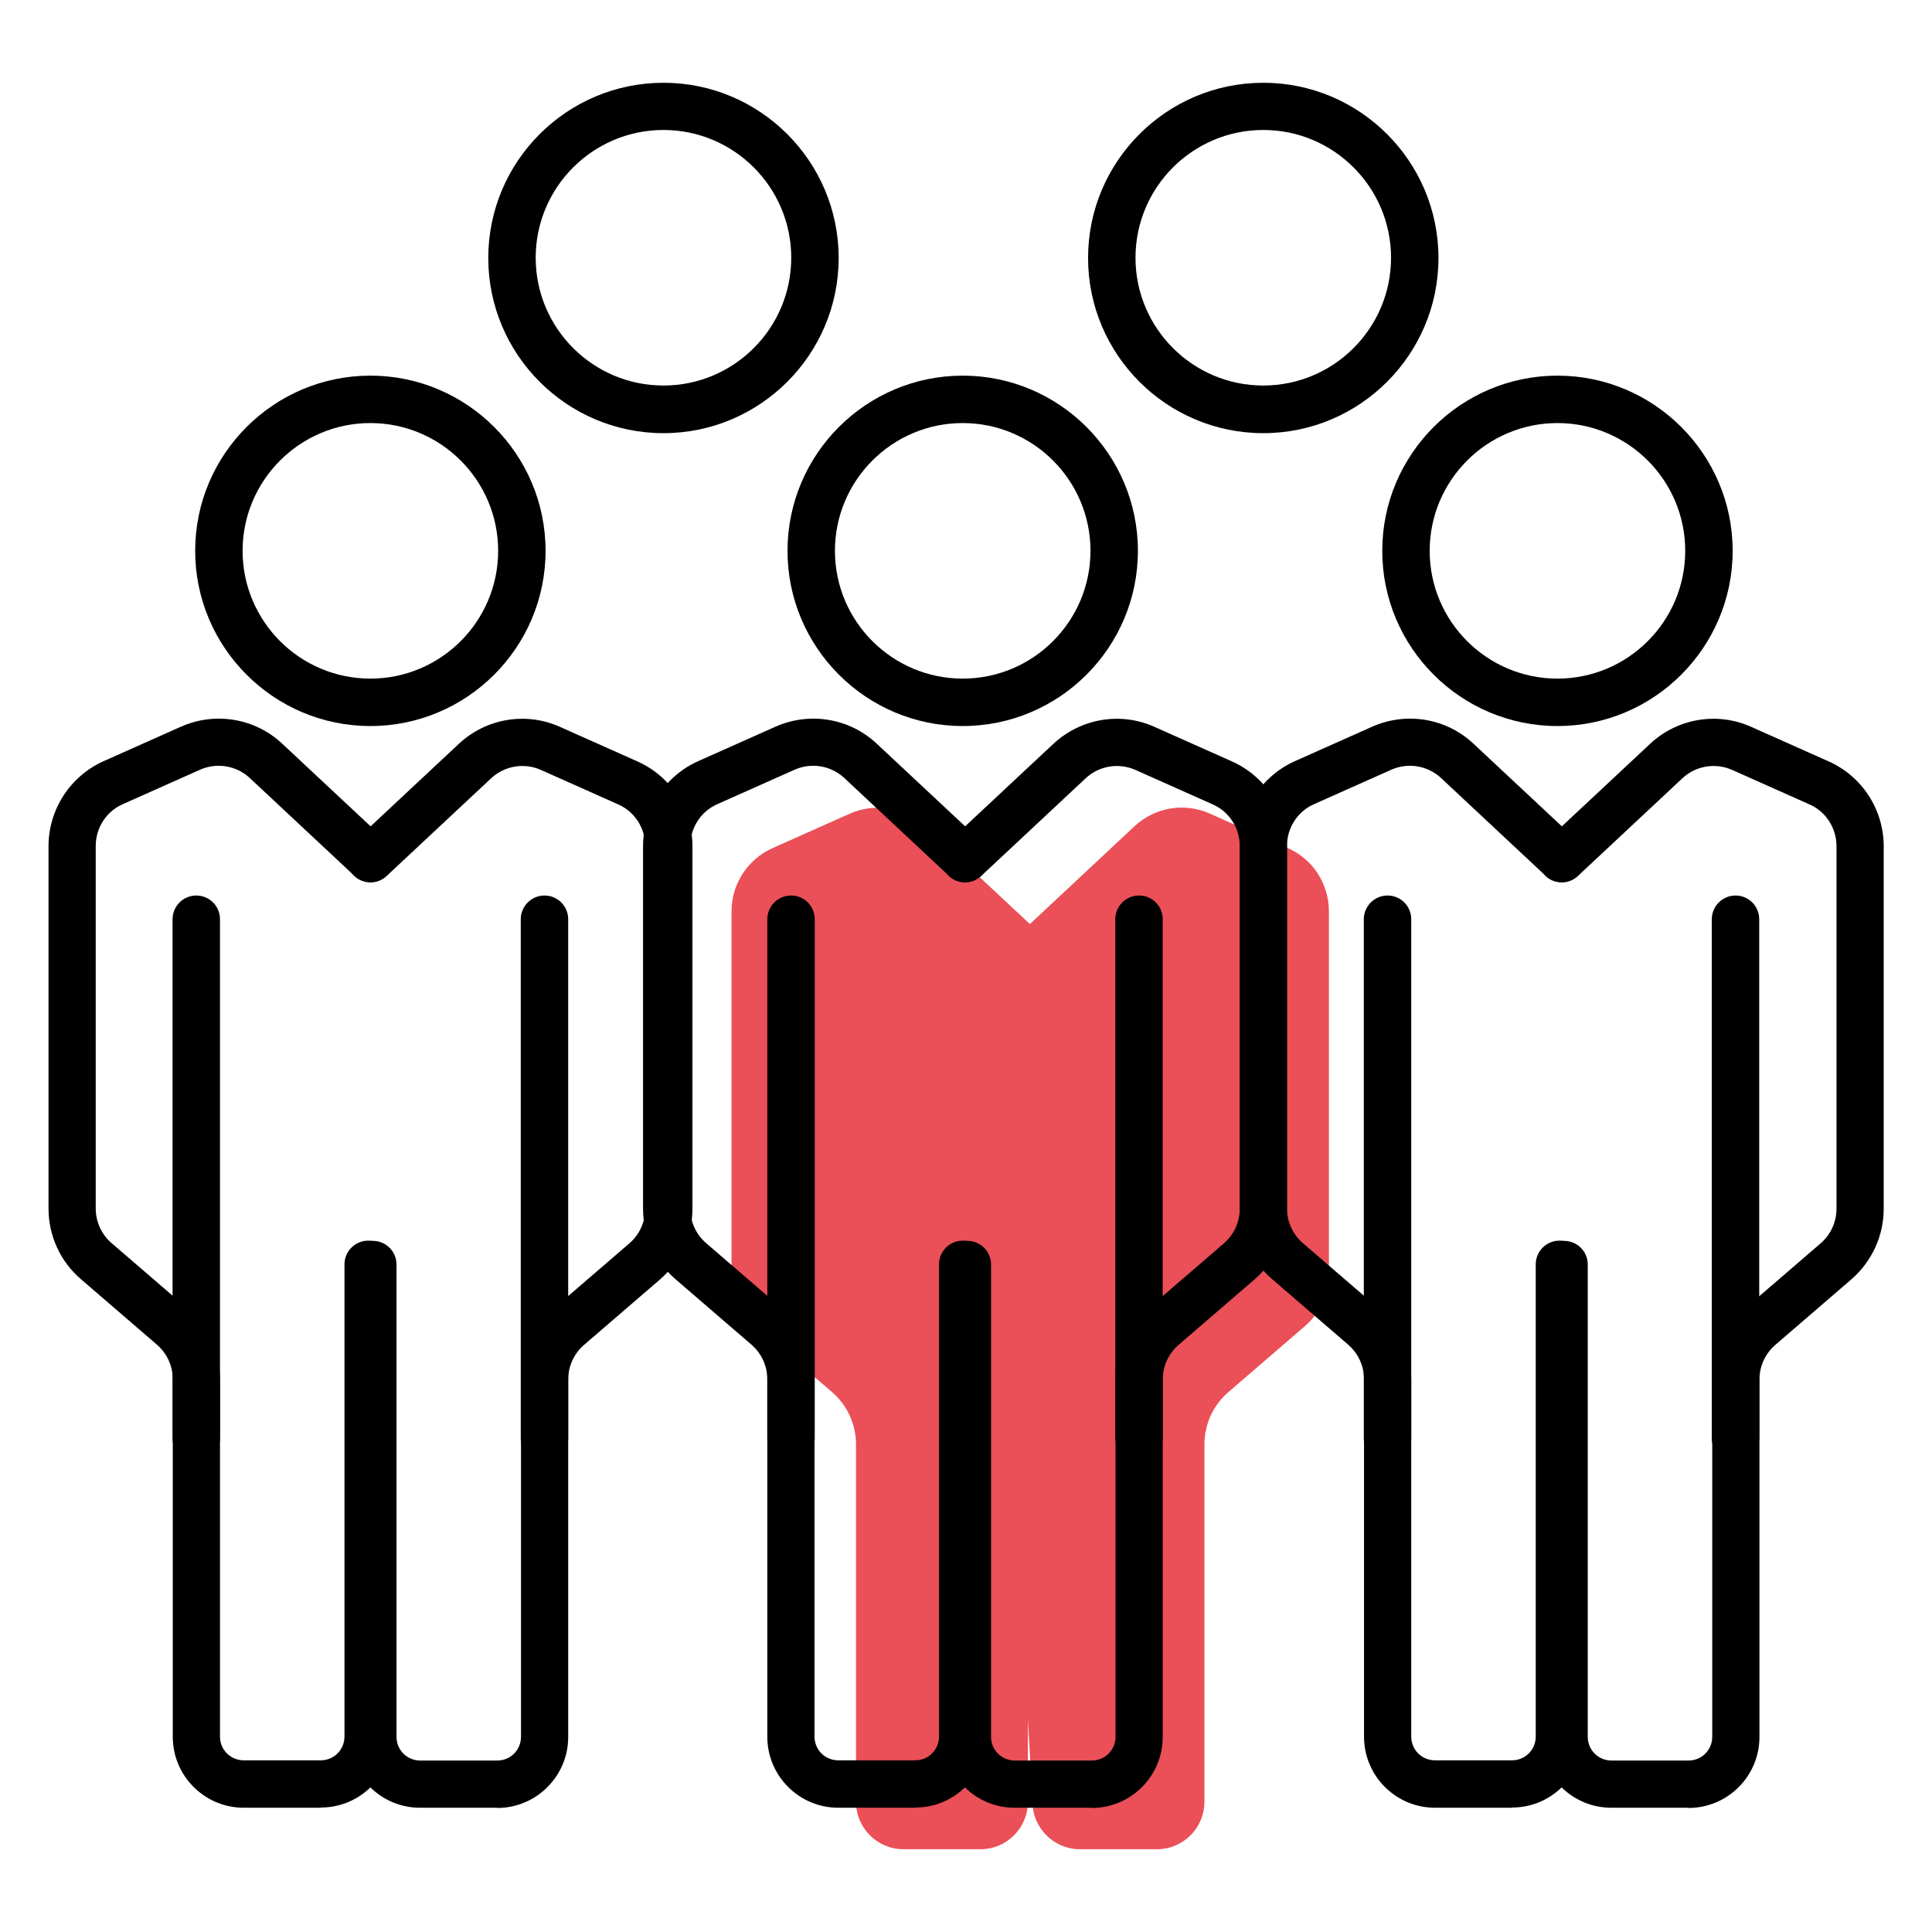
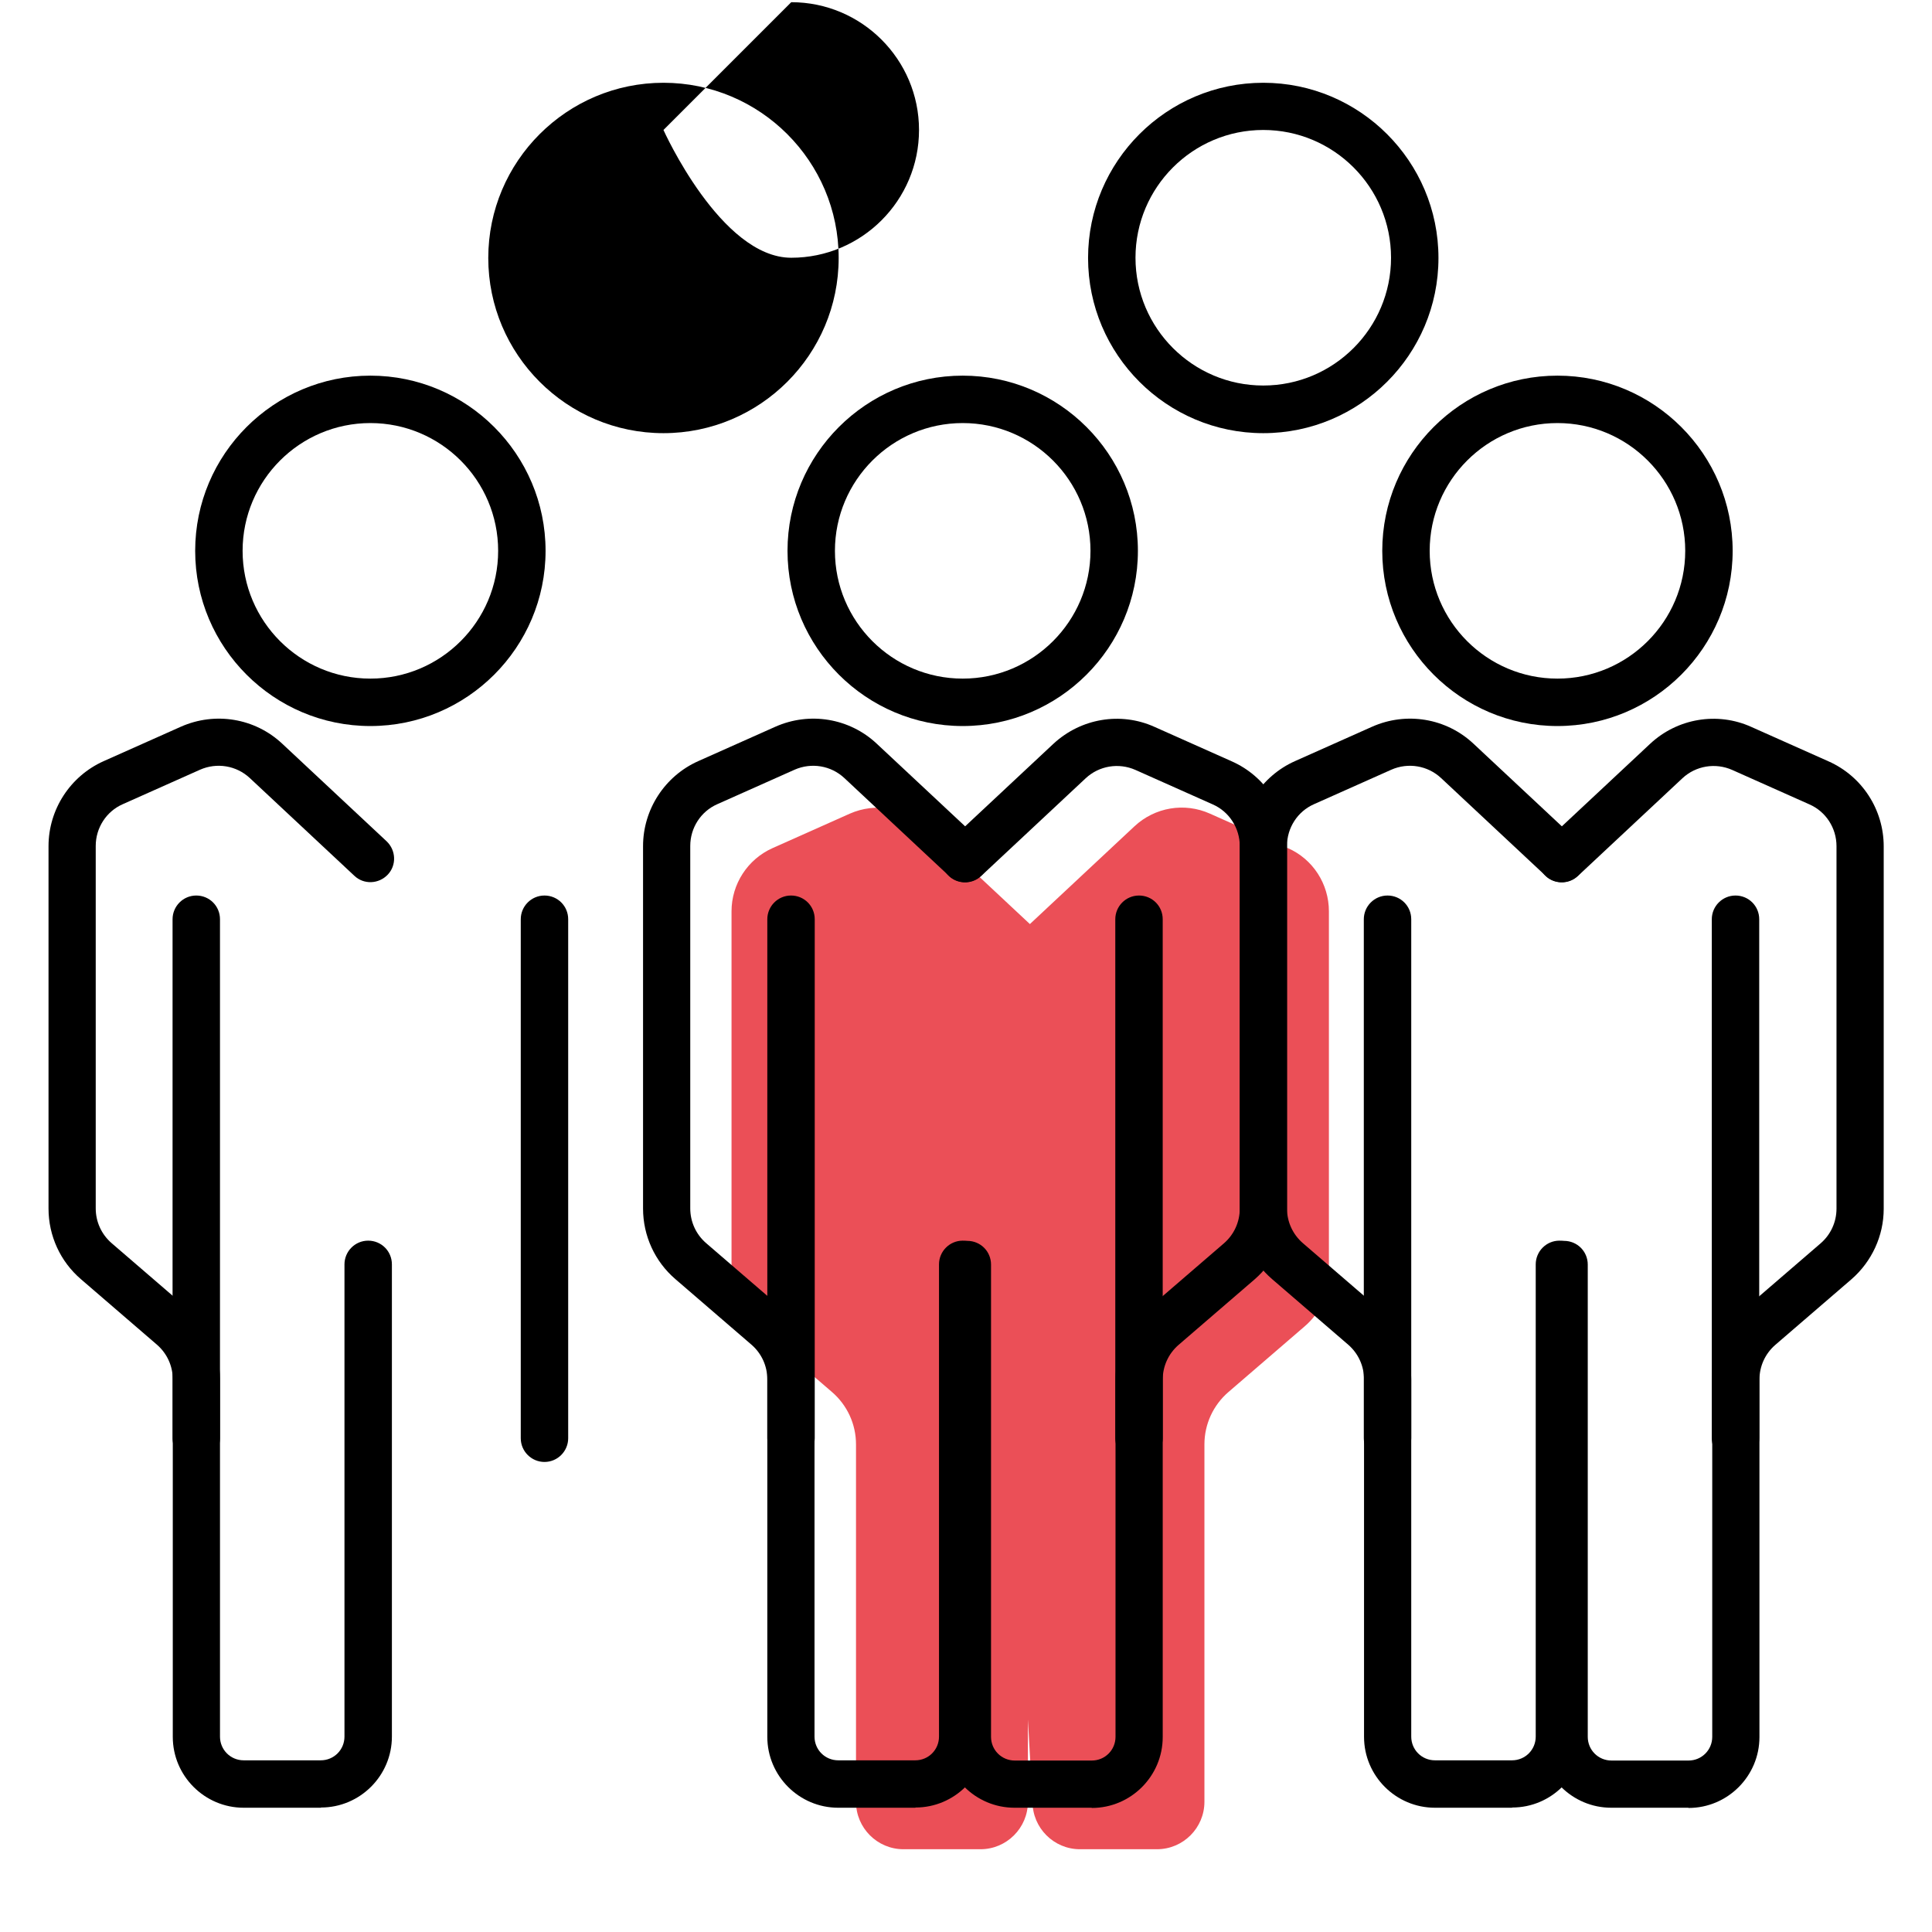
<svg xmlns="http://www.w3.org/2000/svg" id="Layer_1" data-name="Layer 1" viewBox="0 0 88 88">
  <defs>
    <style>
      .cls-1 {
        fill: #eb4f57;
      }

      .cls-1, .cls-2 {
        stroke-width: 0px;
      }

      .cls-2 {
        fill: #000;
      }
    </style>
  </defs>
  <path class="cls-1" d="M58.63,38.63l-3.52-1.57c-1.16-.52-2.51-.29-3.44.58l-4.76,4.45-4.76-4.45c-.93-.87-2.28-1.09-3.44-.58l-3.52,1.57c-1.14.51-1.87,1.64-1.87,2.88v16.51c0,.92.4,1.79,1.1,2.39l3.47,2.99c.7.6,1.1,1.47,1.1,2.39v16.28c0,1.19.97,2.16,2.16,2.16h3.51c1.19,0,2.16-.97,2.16-2.16v-3.75l.21,3.75c0,1.19.97,2.16,2.16,2.16h3.51c1.19,0,2.16-.97,2.16-2.16v-16.28c0-.92.4-1.79,1.1-2.39l3.47-2.99c.7-.6,1.1-1.47,1.1-2.39v-16.51c0-1.25-.73-2.38-1.87-2.88Z" />
  <path class="cls-2" d="M41.69,82.34h-3.51c-1.78,0-3.23-1.45-3.23-3.23v-16.28c0-.61-.26-1.18-.72-1.58l-3.47-2.99c-.93-.8-1.47-1.97-1.47-3.21v-16.51c0-1.67.99-3.19,2.51-3.87l3.52-1.57c1.56-.69,3.37-.39,4.61.77l4.76,4.45c.43.41.46,1.09.05,1.52-.41.43-1.09.46-1.52.05l-4.76-4.45c-.61-.57-1.5-.72-2.27-.38l-3.52,1.57c-.75.33-1.23,1.08-1.23,1.9v16.51c0,.61.26,1.18.72,1.58l3.47,2.99c.93.8,1.47,1.97,1.47,3.21v16.28c0,.6.48,1.08,1.08,1.08h3.51c.6,0,1.08-.48,1.08-1.08v-21.51c0-.59.48-1.08,1.08-1.08s1.08.48,1.08,1.08v21.51c0,1.78-1.45,3.23-3.23,3.23Z" />
  <path class="cls-2" d="M36.03,66.59c-.59,0-1.08-.48-1.08-1.08v-23.64c0-.59.48-1.08,1.08-1.08s1.08.48,1.08,1.08v23.64c0,.59-.48,1.08-1.08,1.08Z" />
  <path class="cls-2" d="M49.72,82.34h-3.51c-1.78,0-3.23-1.45-3.23-3.23v-21.51c0-.59.48-1.08,1.08-1.08s1.08.48,1.08,1.08v21.51c0,.6.48,1.08,1.08,1.08h3.51c.6,0,1.08-.48,1.08-1.08v-16.28c0-1.23.54-2.4,1.47-3.21l3.47-2.99c.46-.4.72-.97.72-1.58v-16.51c0-.82-.48-1.57-1.23-1.9l-3.52-1.57c-.77-.34-1.66-.19-2.27.38l-4.76,4.45c-.43.41-1.12.38-1.52-.05-.41-.43-.38-1.12.05-1.52l4.76-4.45c1.25-1.16,3.06-1.47,4.61-.77l3.52,1.57c1.53.68,2.51,2.2,2.51,3.87v16.51c0,1.23-.54,2.4-1.47,3.21l-3.47,2.99c-.46.4-.72.97-.72,1.58v16.28c0,1.78-1.45,3.23-3.23,3.23Z" />
  <path class="cls-2" d="M51.88,66.59c-.59,0-1.08-.48-1.08-1.08v-23.64c0-.59.48-1.08,1.08-1.08s1.08.48,1.08,1.08v23.64c0,.59-.48,1.08-1.08,1.08Z" />
  <path class="cls-2" d="M68.87,82.34h-3.51c-1.78,0-3.23-1.45-3.23-3.23v-16.28c0-.61-.26-1.18-.72-1.58l-3.47-2.99c-.93-.8-1.47-1.97-1.47-3.21v-16.51c0-1.67.99-3.19,2.51-3.87l3.52-1.57c1.56-.69,3.37-.39,4.61.77l4.76,4.45c.43.41.46,1.09.05,1.52-.41.43-1.09.46-1.52.05l-4.76-4.45c-.61-.57-1.5-.72-2.27-.38l-3.52,1.57c-.75.33-1.23,1.08-1.23,1.9v16.51c0,.61.26,1.18.72,1.58l3.47,2.99c.93.81,1.47,1.97,1.47,3.21v16.28c0,.6.48,1.08,1.08,1.08h3.51c.6,0,1.08-.48,1.08-1.08v-21.51c0-.59.48-1.08,1.08-1.08s1.08.48,1.08,1.08v21.51c0,1.78-1.45,3.23-3.23,3.23Z" />
  <path class="cls-2" d="M63.2,66.59c-.59,0-1.08-.48-1.08-1.08v-23.64c0-.59.48-1.08,1.08-1.08s1.08.48,1.08,1.08v23.64c0,.59-.48,1.08-1.08,1.08Z" />
  <path class="cls-2" d="M76.9,82.34h-3.51c-1.78,0-3.23-1.45-3.23-3.23v-21.51c0-.59.48-1.08,1.08-1.08s1.08.48,1.08,1.08v21.51c0,.6.48,1.08,1.08,1.08h3.51c.6,0,1.08-.48,1.08-1.08v-16.28c0-1.23.54-2.4,1.47-3.21l3.47-2.99c.46-.4.72-.97.72-1.58v-16.51c0-.82-.48-1.57-1.23-1.9l-3.52-1.57c-.77-.34-1.66-.19-2.27.38l-4.76,4.45c-.43.41-1.12.38-1.52-.05-.41-.43-.38-1.12.05-1.52l4.76-4.45c1.24-1.16,3.06-1.47,4.61-.77l3.52,1.57c1.53.68,2.51,2.2,2.51,3.87v16.51c0,1.23-.54,2.4-1.47,3.21l-3.47,2.99c-.46.4-.72.97-.72,1.58v16.28c0,1.78-1.45,3.23-3.23,3.23Z" />
  <path class="cls-2" d="M79.05,66.59c-.59,0-1.08-.48-1.08-1.08v-23.64c0-.59.48-1.08,1.08-1.08s1.08.48,1.08,1.08v23.64c0,.59-.48,1.08-1.08,1.08Z" />
  <path class="cls-2" d="M14.61,82.34h-3.51c-1.78,0-3.23-1.45-3.23-3.23v-16.28c0-.61-.26-1.18-.72-1.58l-3.47-2.99c-.93-.8-1.47-1.97-1.47-3.21v-16.51c0-1.67.99-3.19,2.51-3.87l3.52-1.57c1.56-.69,3.37-.39,4.61.77l4.76,4.45c.43.41.46,1.09.05,1.52s-1.09.46-1.52.05l-4.76-4.45c-.61-.57-1.5-.72-2.27-.38l-3.52,1.57c-.75.33-1.23,1.08-1.23,1.9v16.51c0,.61.26,1.18.72,1.58l3.47,2.99c.93.81,1.47,1.97,1.47,3.21v16.28c0,.6.48,1.08,1.08,1.08h3.51c.6,0,1.08-.48,1.08-1.08v-21.51c0-.59.48-1.08,1.08-1.08s1.08.48,1.08,1.08v21.51c0,1.78-1.45,3.23-3.23,3.23Z" />
  <path class="cls-2" d="M8.94,66.59c-.59,0-1.08-.48-1.08-1.08v-23.64c0-.59.48-1.08,1.08-1.08s1.08.48,1.08,1.08v23.64c0,.59-.48,1.08-1.08,1.08Z" />
-   <path class="cls-2" d="M22.64,82.34h-3.51c-1.78,0-3.23-1.45-3.23-3.23v-21.51c0-.59.48-1.08,1.08-1.08s1.08.48,1.08,1.08v21.51c0,.6.48,1.08,1.08,1.08h3.51c.6,0,1.08-.48,1.08-1.08v-16.28c0-1.23.54-2.4,1.47-3.21l3.47-2.99c.46-.4.72-.97.72-1.58v-16.51c0-.82-.48-1.57-1.23-1.9l-3.52-1.57c-.76-.34-1.66-.19-2.27.38l-4.76,4.45c-.43.41-1.12.38-1.52-.05-.41-.43-.38-1.12.05-1.52l4.76-4.45c1.24-1.16,3.06-1.47,4.61-.77l3.52,1.57c1.53.68,2.51,2.2,2.51,3.87v16.51c0,1.23-.54,2.4-1.47,3.21l-3.47,2.99c-.46.4-.72.97-.72,1.58v16.28c0,1.78-1.45,3.23-3.23,3.23Z" />
  <path class="cls-2" d="M24.8,66.59c-.59,0-1.08-.48-1.08-1.08v-23.64c0-.59.48-1.08,1.08-1.08s1.08.48,1.08,1.08v23.64c0,.59-.48,1.08-1.08,1.08Z" />
  <path class="cls-2" d="M43.85,33.07c-4.4,0-7.98-3.58-7.98-7.98s3.58-7.98,7.98-7.98,7.98,3.58,7.98,7.98-3.58,7.98-7.98,7.98ZM43.85,19.27c-3.21,0-5.82,2.61-5.82,5.82s2.61,5.82,5.82,5.82,5.82-2.61,5.82-5.82-2.61-5.82-5.82-5.82Z" />
  <path class="cls-2" d="M70.94,33.07c-4.4,0-7.98-3.58-7.98-7.98s3.58-7.98,7.98-7.98,7.98,3.58,7.98,7.98-3.58,7.98-7.98,7.98ZM70.94,19.27c-3.21,0-5.82,2.61-5.82,5.82s2.61,5.82,5.82,5.82,5.82-2.61,5.82-5.82-2.61-5.82-5.82-5.82Z" />
  <path class="cls-2" d="M16.87,33.07c-4.4,0-7.98-3.58-7.98-7.98s3.58-7.98,7.98-7.98,7.98,3.58,7.98,7.98-3.58,7.98-7.98,7.98ZM16.87,19.27c-3.21,0-5.82,2.61-5.82,5.82s2.61,5.82,5.82,5.82,5.82-2.61,5.82-5.82-2.61-5.82-5.82-5.82Z" />
-   <path class="cls-2" d="M30.22,19.73c-4.4,0-7.98-3.58-7.98-7.98s3.58-7.98,7.98-7.98,7.98,3.58,7.98,7.98-3.58,7.98-7.98,7.98ZM30.22,5.92c-3.21,0-5.82,2.61-5.82,5.82s2.61,5.82,5.82,5.82,5.82-2.61,5.82-5.82-2.61-5.82-5.82-5.82Z" />
+   <path class="cls-2" d="M30.22,19.73c-4.4,0-7.98-3.58-7.98-7.98s3.58-7.98,7.98-7.98,7.98,3.58,7.98,7.98-3.58,7.98-7.98,7.98ZM30.22,5.92s2.61,5.82,5.82,5.82,5.82-2.61,5.82-5.82-2.61-5.82-5.82-5.82Z" />
  <path class="cls-2" d="M57.54,19.73c-4.4,0-7.98-3.58-7.98-7.98s3.58-7.98,7.98-7.98,7.98,3.58,7.98,7.98-3.58,7.98-7.98,7.98ZM57.54,5.92c-3.21,0-5.82,2.61-5.82,5.82s2.61,5.82,5.82,5.82,5.82-2.61,5.82-5.82-2.61-5.82-5.82-5.82Z" />
</svg>